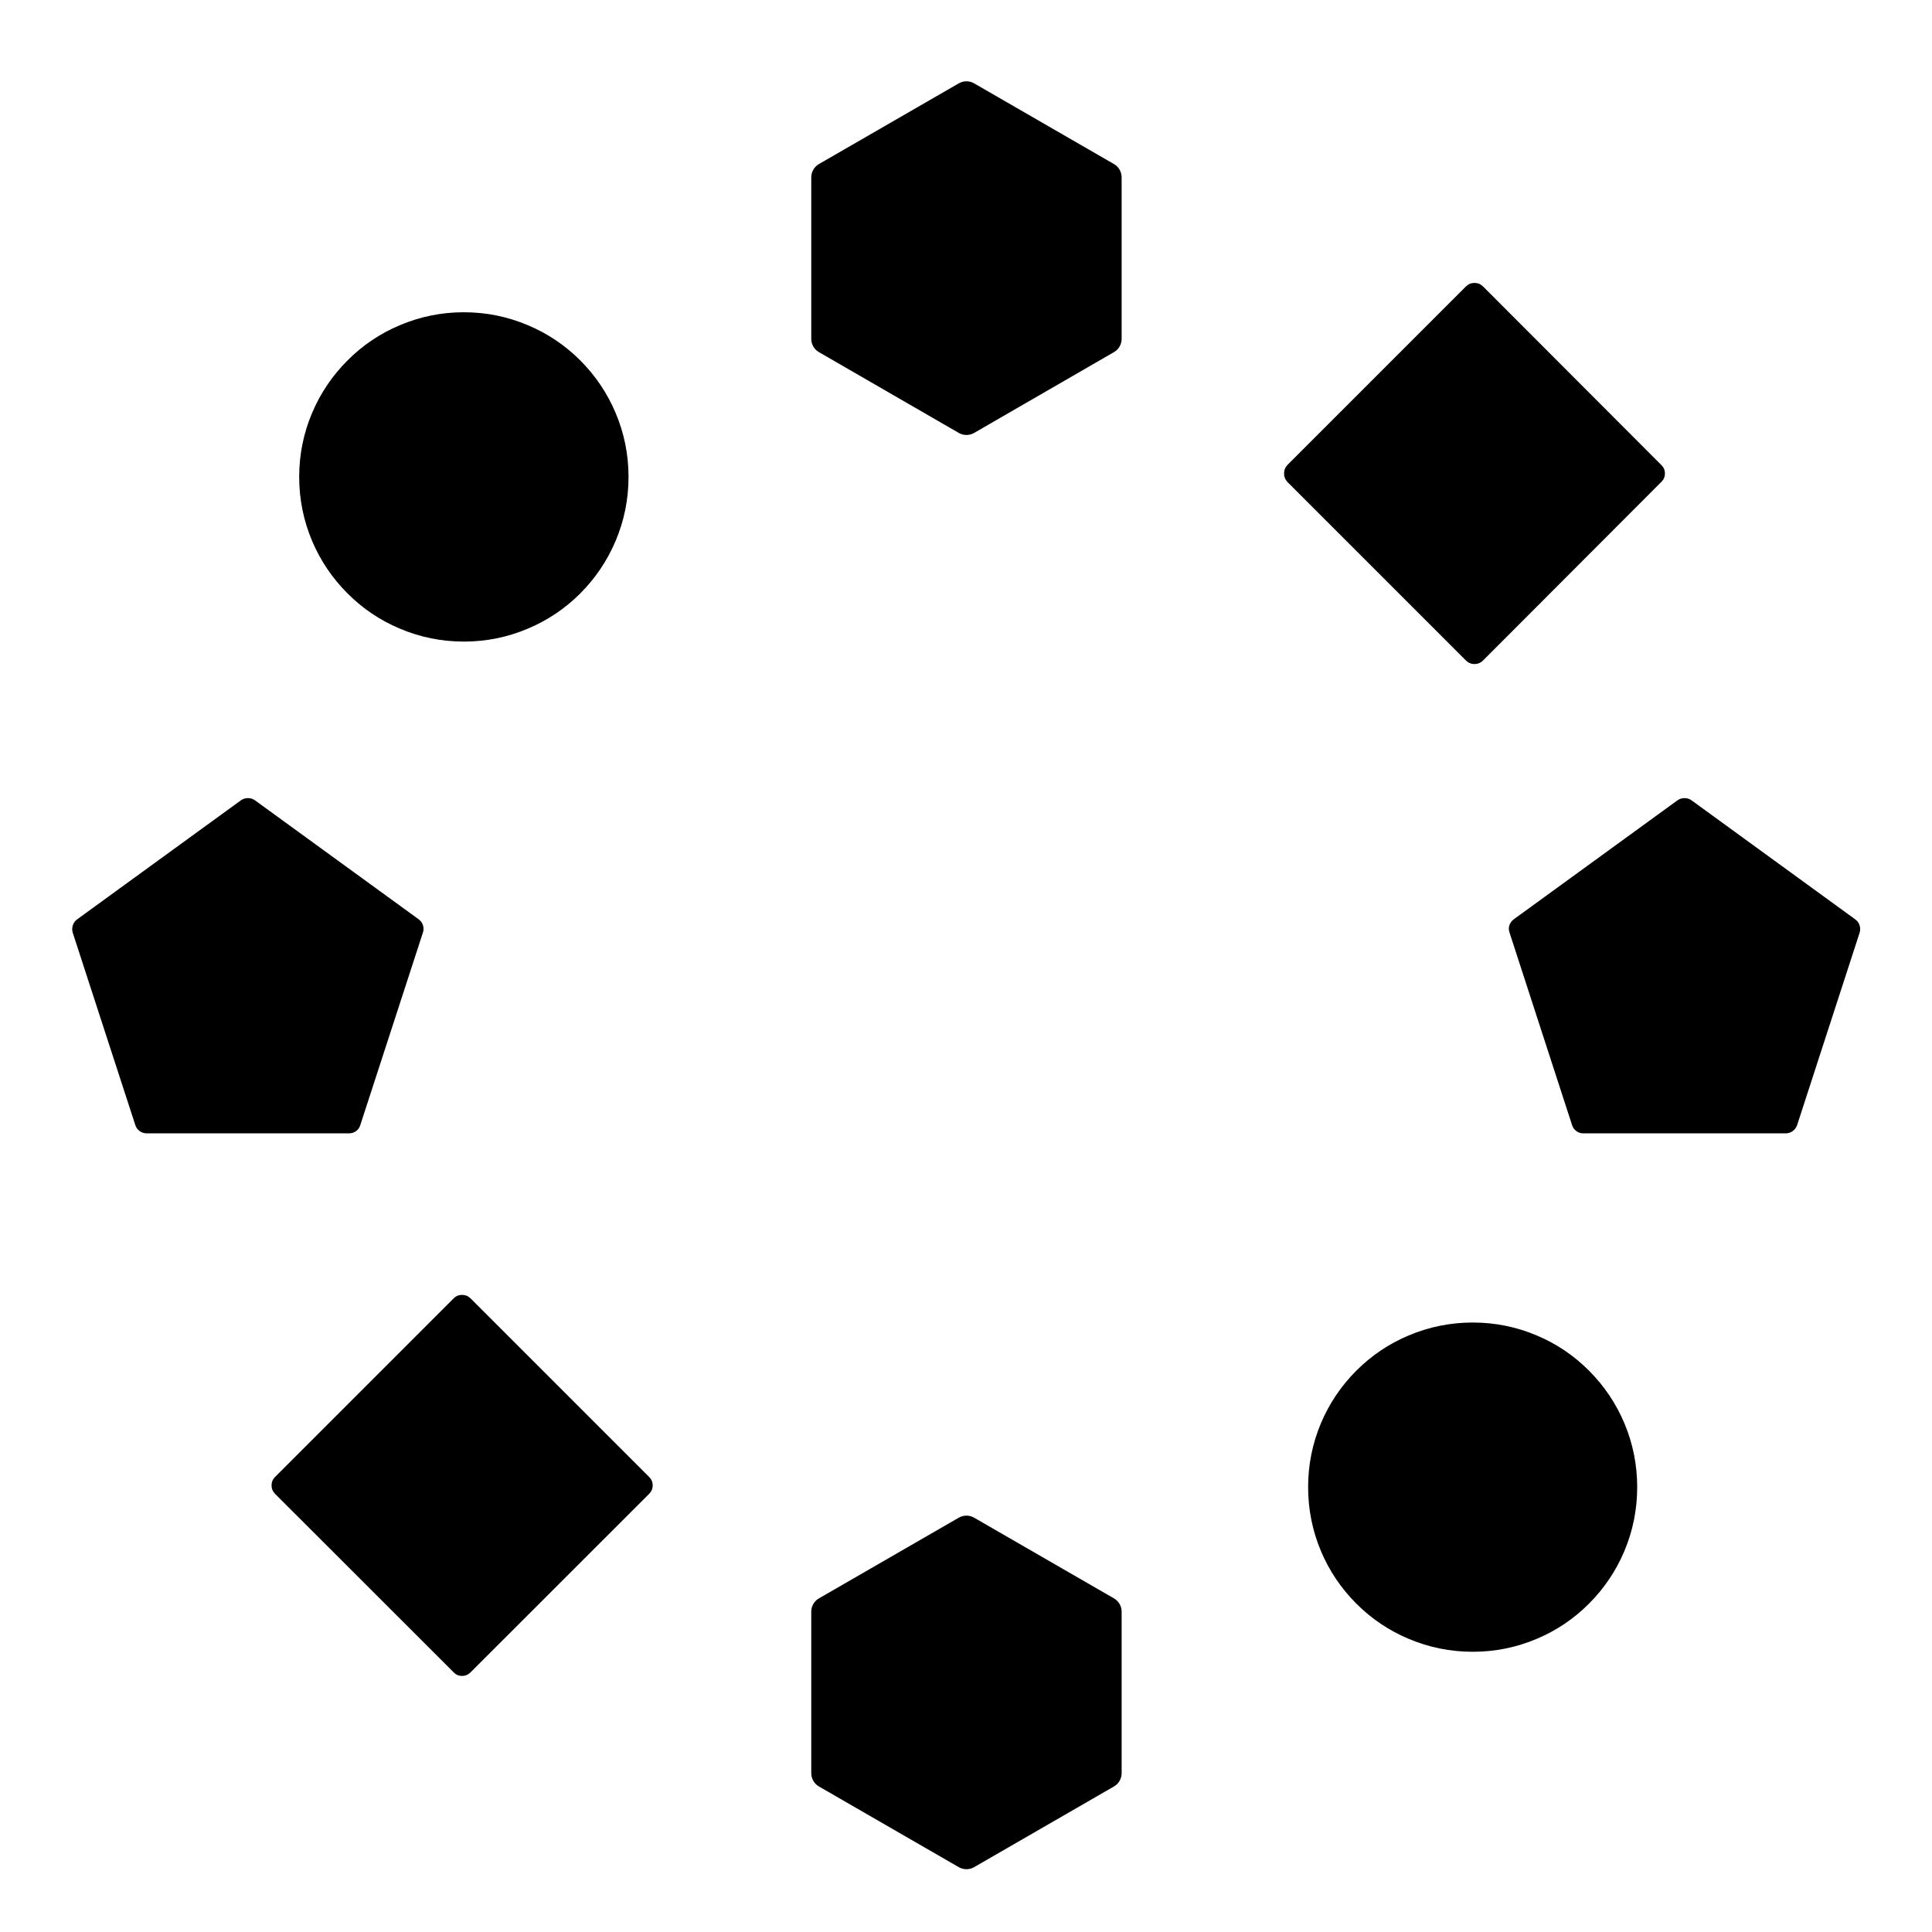
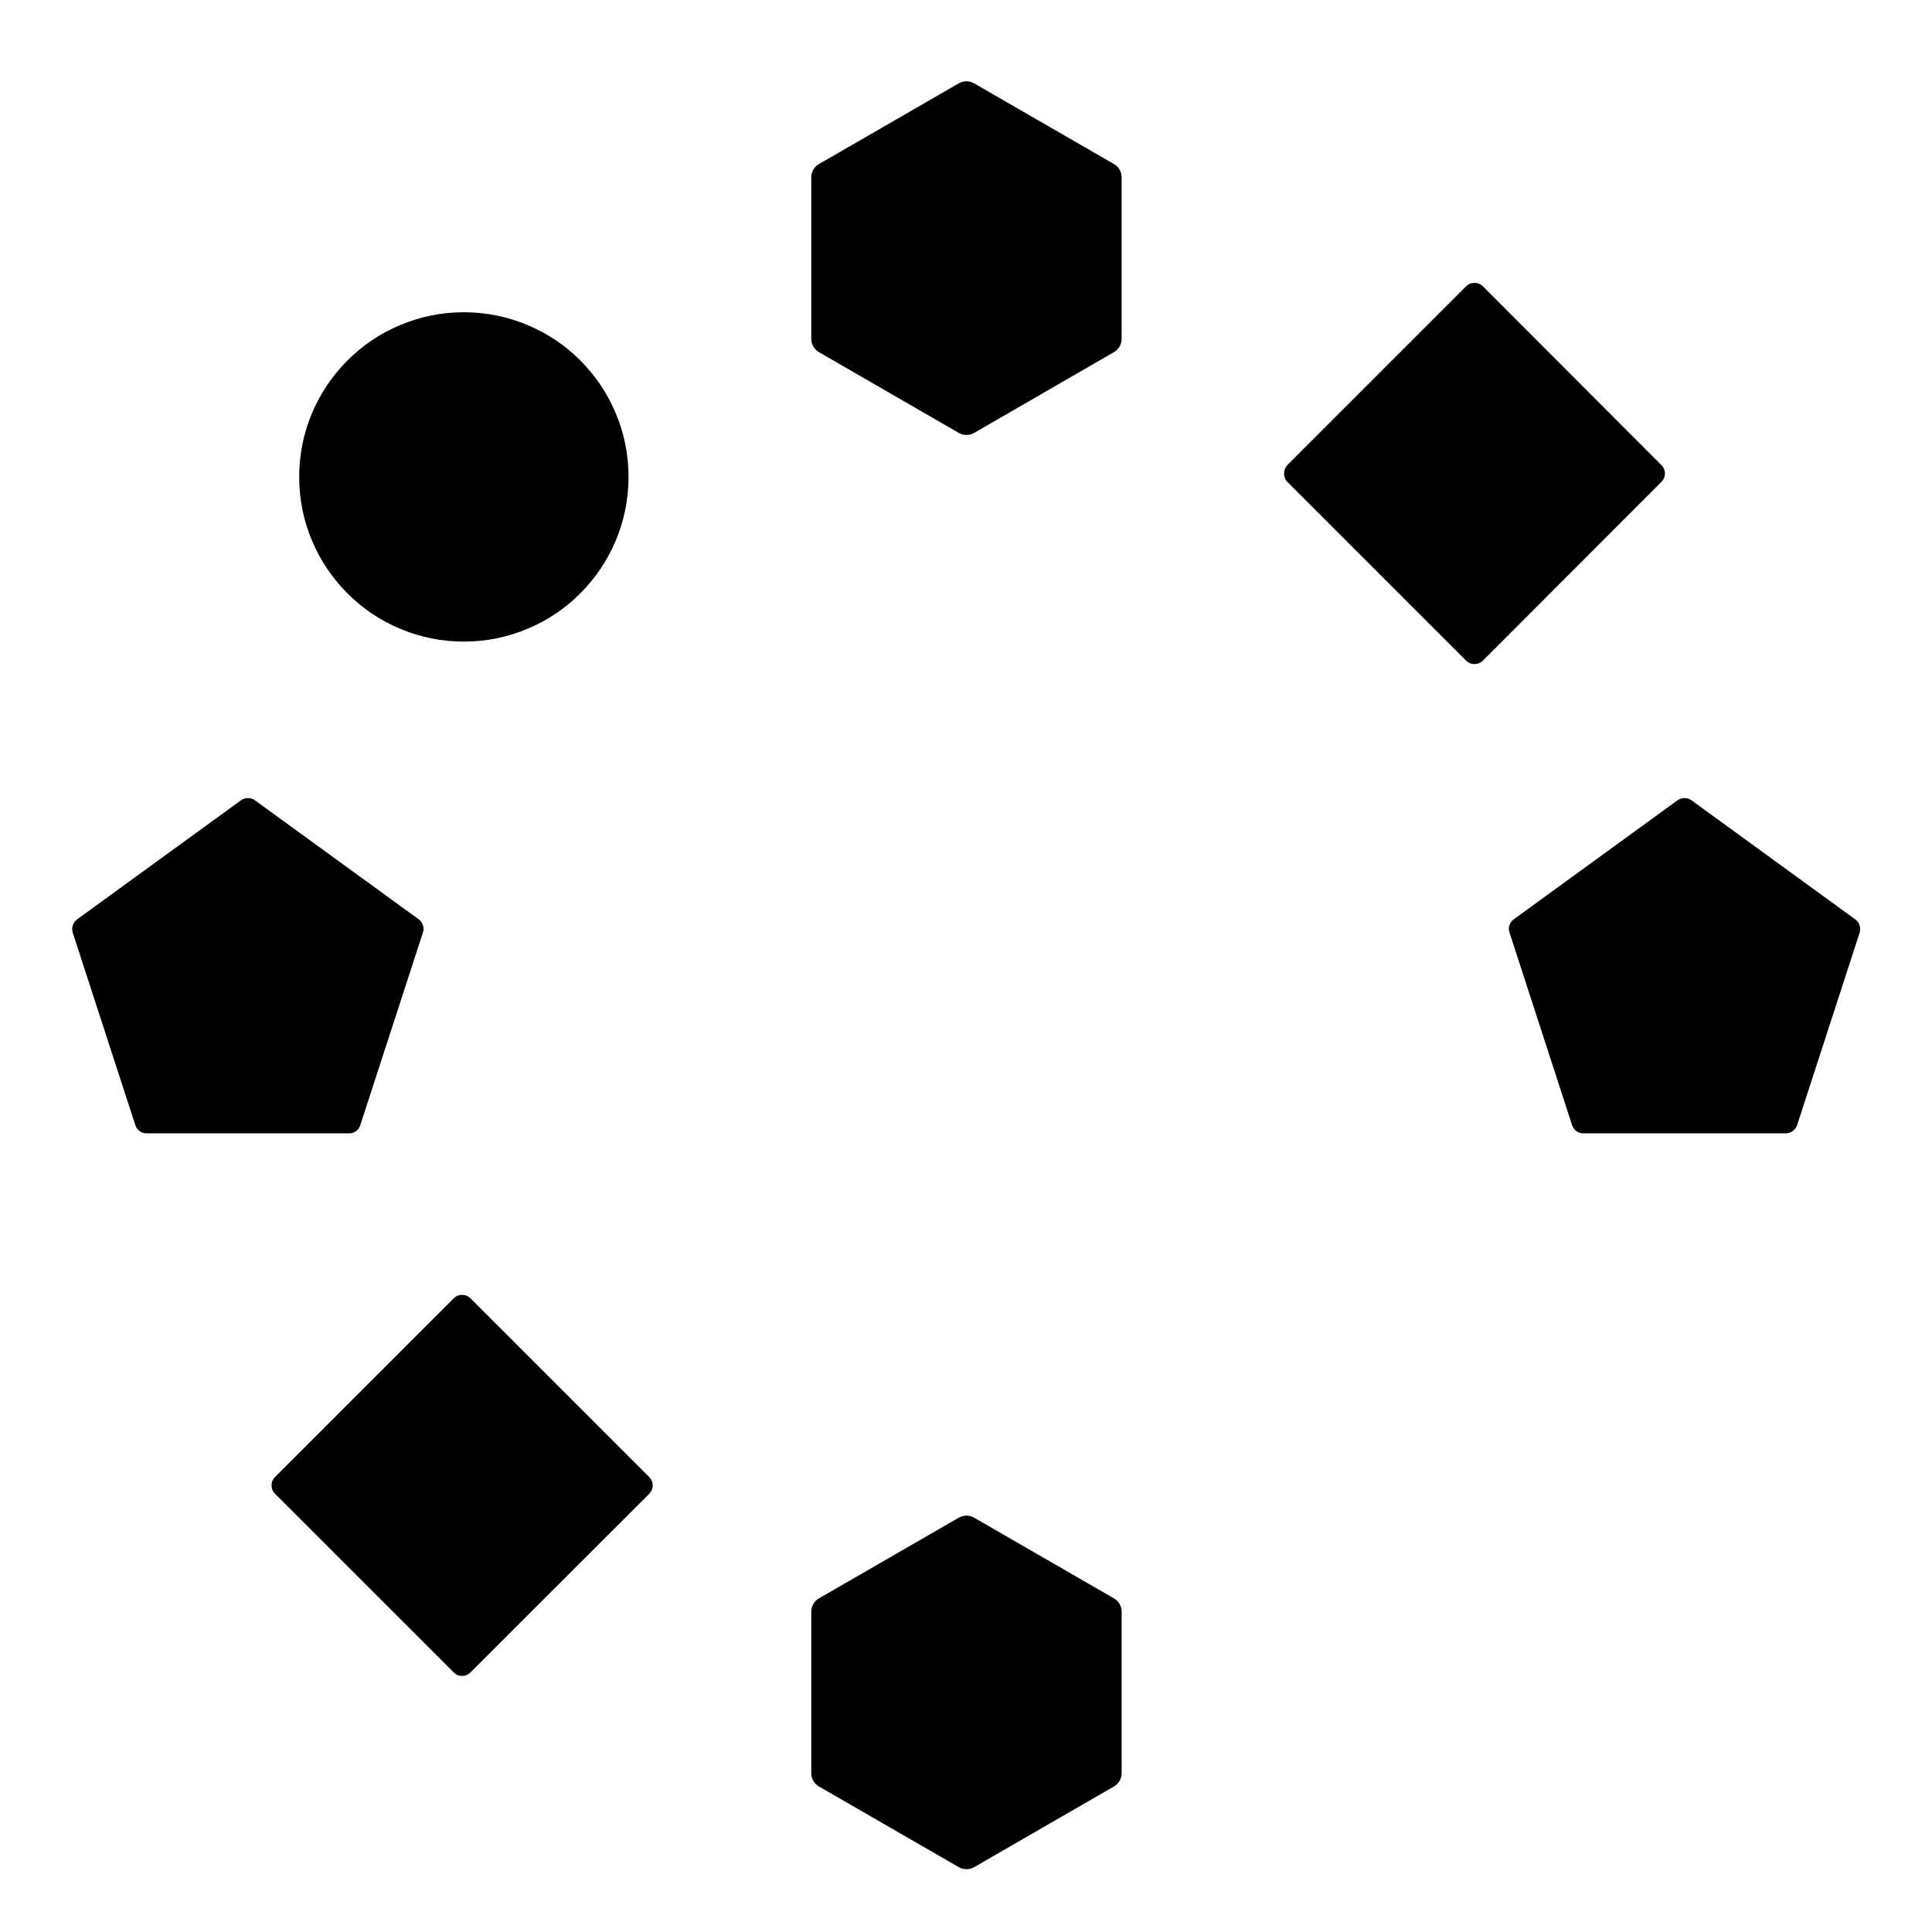
<svg xmlns="http://www.w3.org/2000/svg" id="Gatheround-Loading-Indicators-2" image-rendering="auto" baseProfile="basic" version="1.1" x="0px" y="0px" width="1080" height="1080">
  <g id="Scene-1" overflow="visible">
    <g id="Symbol-1" transform="translate(40.35 45.45)">
      <animateTransform attributeName="transform" additive="replace" type="translate" repeatCount="indefinite" dur="2s" keyTimes="0;.017;.033;.05;.067;.083;.1;.117;.133;.15;.167;.183;.2;.217;.233;.25;.267;.283;.3;.317;.333;.35;.367;.383;.4;.417;.433;.45;.467;.483;.5;.517;.533;.55;.567;.583;.6;.617;.633;.65;.667;.683;.7;.717;.733;.75;.767;.783;.8;.817;.833;.85;.867;.883;.9;.917;.933;.95;.967;.983;1" values="540.1,545.15;540.166,545.119;540.124,545.184;540.151,545.172;540.161,545.139;540.116,545.11;540.183,545.225;540.183,545.149;540.063,545.235;540.07,545.158;540.087,545.152;540.148,545.161;540.069,545.191;540.058,545.188;540.121,545.216;540.145,545.229;540.032,545.117;540.103,545.211;540.162,545.113;540.065,545.148;540.087,545.136;540.101,545.12;540.127,545.209;540.099,545.155;540.097,545.102;540.073,545.151;540.163,545.214;540.156,545.091;540.141,545.112;540.07,545.138;540.088,545.118;540.079,545.127;540.056,545.094;540.056,545.155;540.089,545.122;540.125,545.139;540.035,545.156;540.104,545.14;540.12,545.151;540.162,545.18;540.053,545.187;540.147,545.115;540.102,545.178;540.117,545.126;540.176,545.196;540.12,545.159;540.09,545.139;540.108,545.107;540.184,545.132;540.071,545.164;540.158,545.17;540.11,545.148;540.105,545.142;540.155,545.173;540.078,545.198;540.155,545.236;540.043,545.172;540.18,545.193;540.163,545.255;540.1,545.15;540.1,545.15" />
      <animateTransform attributeName="transform" additive="sum" type="rotate" repeatCount="indefinite" dur="2s" keyTimes="0;.017;.033;.05;.067;.083;.1;.117;.133;.15;.167;.183;.2;.217;.233;.25;.267;.283;.3;.317;.333;.35;.367;.383;.4;.417;.433;.45;.467;.483;.5;.517;.533;.55;.567;.583;.6;.617;.633;.65;.667;.683;.7;.717;.733;.75;.767;.783;.8;.817;.833;.85;.867;.883;.9;.917;.933;.95;.967;.983;1" values="0,0,0;6.102,0,0;12.203,0,0;18.305,0,0;24.407,0,0;30.509,0,0;36.61,0,0;42.711,0,0;48.814,0,0;54.915,0,0;61.018,0,0;67.12,0,0;73.22,0,0;79.322,0,0;85.424,0,0;91.525,0,0;97.627,0,0;103.729,0,0;109.831,0,0;115.932,0,0;122.034,0,0;128.136,0,0;134.237,0,0;140.339,0,0;146.441,0,0;152.543,0,0;158.645,0,0;164.746,0,0;170.847,0,0;176.95,0,0;183.05,0,0;189.153,0,0;195.254,0,0;201.355,0,0;207.457,0,0;213.559,0,0;219.661,0,0;225.763,0,0;231.864,0,0;237.966,0,0;244.068,0,0;250.169,0,0;256.271,0,0;262.373,0,0;268.475,0,0;274.576,0,0;280.678,0,0;286.78,0,0;292.88,0,0;298.982,0,0;305.085,0,0;311.186,0,0;317.289,0,0;323.39,0,0;329.491,0,0;335.593,0,0;341.695,0,0;347.797,0,0;353.898,0,0;360,0,0;360,0,0" />
      <animateTransform attributeName="transform" additive="sum" type="scale" repeatCount="indefinite" dur="2s" keyTimes="0;.017;.033;.083;.1;.15;.167;.217;.233;.267;.283;.317;.333;.4;.417;.467;.483;.5;.517;.567;.583;.65;.667;.7;.717;.75;.767;.817;.833;.883;.9;.95;.967;1" values="1,1;1,1;1,.999;1,.999;.998,.998;.998,.998;1,.999;1,.999;1,1;1,1;1,.999;1,.999;.998,.998;.998,.998;1,.999;1,.999;1,1;1,1;1,.999;1,.999;.998,.998;.998,.998;1,.999;1,.999;1,1;1,1;1,.999;1,.999;.998,.998;.998,.998;1,.999;1,.999;1,1;1,1" />
      <animateTransform attributeName="transform" additive="sum" type="translate" repeatCount="indefinite" dur="2s" keyTimes="0;.017;.033;.05;.067;.083;.1;.117;.133;.15;.167;.183;.2;.217;.233;.25;.267;.283;.3;.35;.367;.383;.4;.417;.433;.45;.467;.483;.5;.517;.533;.55;.567;.583;.6;.617;.633;.65;.667;.683;.7;.717;.733;.75;.767;.783;.8;.817;.833;.85;.867;.883;.9;.917;.933;.95;.967;.983;1" values="-499.75,-499.7;-499.8,-499.6;-499.8,-499.65;-499.8,-499.65;-499.75,-499.6;-499.75,-499.6;-499.85,-499.65;-499.8,-499.55;-499.8,-499.65;-499.75,-499.7;-499.8,-499.65;-499.75,-499.6;-499.7,-499.65;-499.8,-499.65;-499.85,-499.6;-499.85,-499.6;-499.7,-499.75;-499.8,-499.6;-499.7,-499.65;-499.7,-499.65;-499.75,-499.6;-499.7,-499.65;-499.75,-499.6;-499.75,-499.65;-499.65,-499.5;-499.6,-499.65;-499.65,-499.6;-499.7,-499.65;-499.7,-499.7;-499.7,-499.75;-499.7,-499.65;-499.65,-499.6;-499.75,-499.7;-499.6,-499.7;-499.7,-499.65;-499.7,-499.7;-499.65,-499.7;-499.6,-499.7;-499.65,-499.65;-499.7,-499.7;-499.65,-499.7;-499.75,-499.75;-499.7,-499.8;-499.65,-499.7;-499.65,-499.7;-499.7,-499.65;-499.65,-499.7;-499.65,-499.65;-499.7,-499.75;-499.65,-499.7;-499.65,-499.7;-499.7,-499.75;-499.65,-499.7;-499.65,-499.8;-499.6,-499.7;-499.8,-499.8;-499.7,-499.75;-499.75,-499.7;-499.75,-499.7" />
-       <path fill="#000" stroke="none" d="M698.1 750.05Q690.9 767.15 690.9 785.85 690.9 804.6 698.1 821.7 705.1 838.2 717.8 850.95 730.55 863.7 747.05 870.65 764.2 877.9 782.95 877.9 801.65 877.9 818.75 870.65 835.25 863.7 847.95 850.95 860.65 838.2 867.65 821.7 874.85 804.6 874.85 785.85 874.85 767.15 867.65 750.05 860.65 733.55 847.95 720.8 835.25 708.05 818.75 701.1 801.65 693.85 782.95 693.85 764.2 693.85 747.05 701.1 730.55 708.05 717.8 720.8 705.1 733.55 698.1 750.05Z" />
      <path fill="#000" stroke="none" d="M218.95 129.1Q200.25 129.1 183.15 136.35 166.6 143.3 153.9 156.05 141.15 168.8 134.15 185.3 126.9 202.4 126.9 221.15 126.9 239.9 134.15 257 141.15 273.5 153.9 286.25 166.6 299 183.15 305.95 200.25 313.2 218.95 313.2 237.65 313.2 254.75 305.95 271.3 299 284.05 286.25 296.75 273.5 303.75 257 311 239.9 311 221.15 311 202.4 303.75 185.3 296.75 168.8 284.05 156.05 271.3 143.3 254.75 136.35 237.65 129.1 218.95 129.1Z" />
      <path fill="#000" stroke="none" d="M585.5 49.4Q584.35 47.4 582.35 46.25L504.2 1.15Q502.2 0 499.9 0 497.6 0 495.6 1.15L417.45 46.25Q415.45 47.4 414.3 49.4 413.15 51.45 413.15 53.75L413.15 143.95Q413.15 146.25 414.3 148.25 415.45 150.25 417.45 151.4L495.6 196.55Q497.6 197.7 499.9 197.7 502.2 197.7 504.2 196.55L582.35 151.4Q584.35 150.25 585.5 148.25 586.65 146.25 586.65 143.95L586.65 53.75Q586.65 51.45 585.5 49.4Z" />
      <path fill="#000" stroke="none" d="M585.5 851.2Q584.35 849.2 582.35 848.05L504.2 802.95Q502.2 801.8 499.9 801.8 497.6 801.8 495.6 802.95L417.45 848.05Q415.45 849.2 414.3 851.2 413.15 853.2 413.15 855.5L413.15 945.75Q413.15 948.05 414.3 950.05 415.45 952.05 417.45 953.2L495.6 998.3Q497.6 999.45 499.9 999.45 502.2 999.45 504.2 998.3L582.35 953.2Q584.35 952.05 585.5 950.05 586.65 948.05 586.65 945.75L586.65 855.5Q586.65 853.2 585.5 851.2Z" />
      <path fill="#000" stroke="none" d="M901.3 400.7Q899.1 400.7 897.35 401.95L805.85 468.45Q804.1 469.75 803.4 471.8 802.75 473.85 803.5 475.9L838.45 583.5Q839.1 585.55 840.85 586.85 842.6 588.1 844.7 588.1L957.85 588.1Q960 588.1 961.75 586.85 963.5 585.6 964.25 583.5L999.2 475.9Q999.85 473.8 999.15 471.8 998.5 469.7 996.7 468.45L905.25 401.95Q903.5 400.7 901.3 400.7Z" />
      <path fill="#000" stroke="none" d="M196.1 471.8Q195.45 469.75 193.7 468.45L102.2 401.95Q100.45 400.7 98.25 400.7 96.05 400.7 94.3 401.95L2.8 468.45Q1.05 469.7 .35 471.8 -.3 473.8 .3 475.9L35.3 583.5Q36 585.6 37.75 586.85 39.5 588.1 41.7 588.1L154.8 588.1Q156.95 588.1 158.7 586.85 160.45 585.55 161.05 583.5L196.05 475.9Q196.75 473.85 196.1 471.8Z" />
      <path fill="#000" stroke="none" d="M111.45 784.9Q111.45 787.65 113.45 789.65L213.25 889.4Q215.15 891.4 217.9 891.4 220.7 891.4 222.7 889.4L322.5 789.65Q324.5 787.65 324.5 784.9 324.5 782.1 322.5 780.15L222.7 680.35Q220.7 678.4 217.9 678.4 215.15 678.4 213.25 680.35L113.45 780.15Q111.45 782.1 111.45 784.9Z" />
      <path fill="#000" stroke="none" d="M783.9 112.7Q781.1 112.7 779.1 114.7L679.3 214.5Q677.45 216.45 677.45 219.25 677.45 222 679.3 223.95L779.1 323.75Q781.1 325.75 783.9 325.75 786.7 325.75 788.7 323.75L888.35 223.95Q890.35 222 890.35 219.25 890.35 216.45 888.35 214.5L788.7 114.7Q786.7 112.7 783.9 112.7Z" />
    </g>
  </g>
</svg>